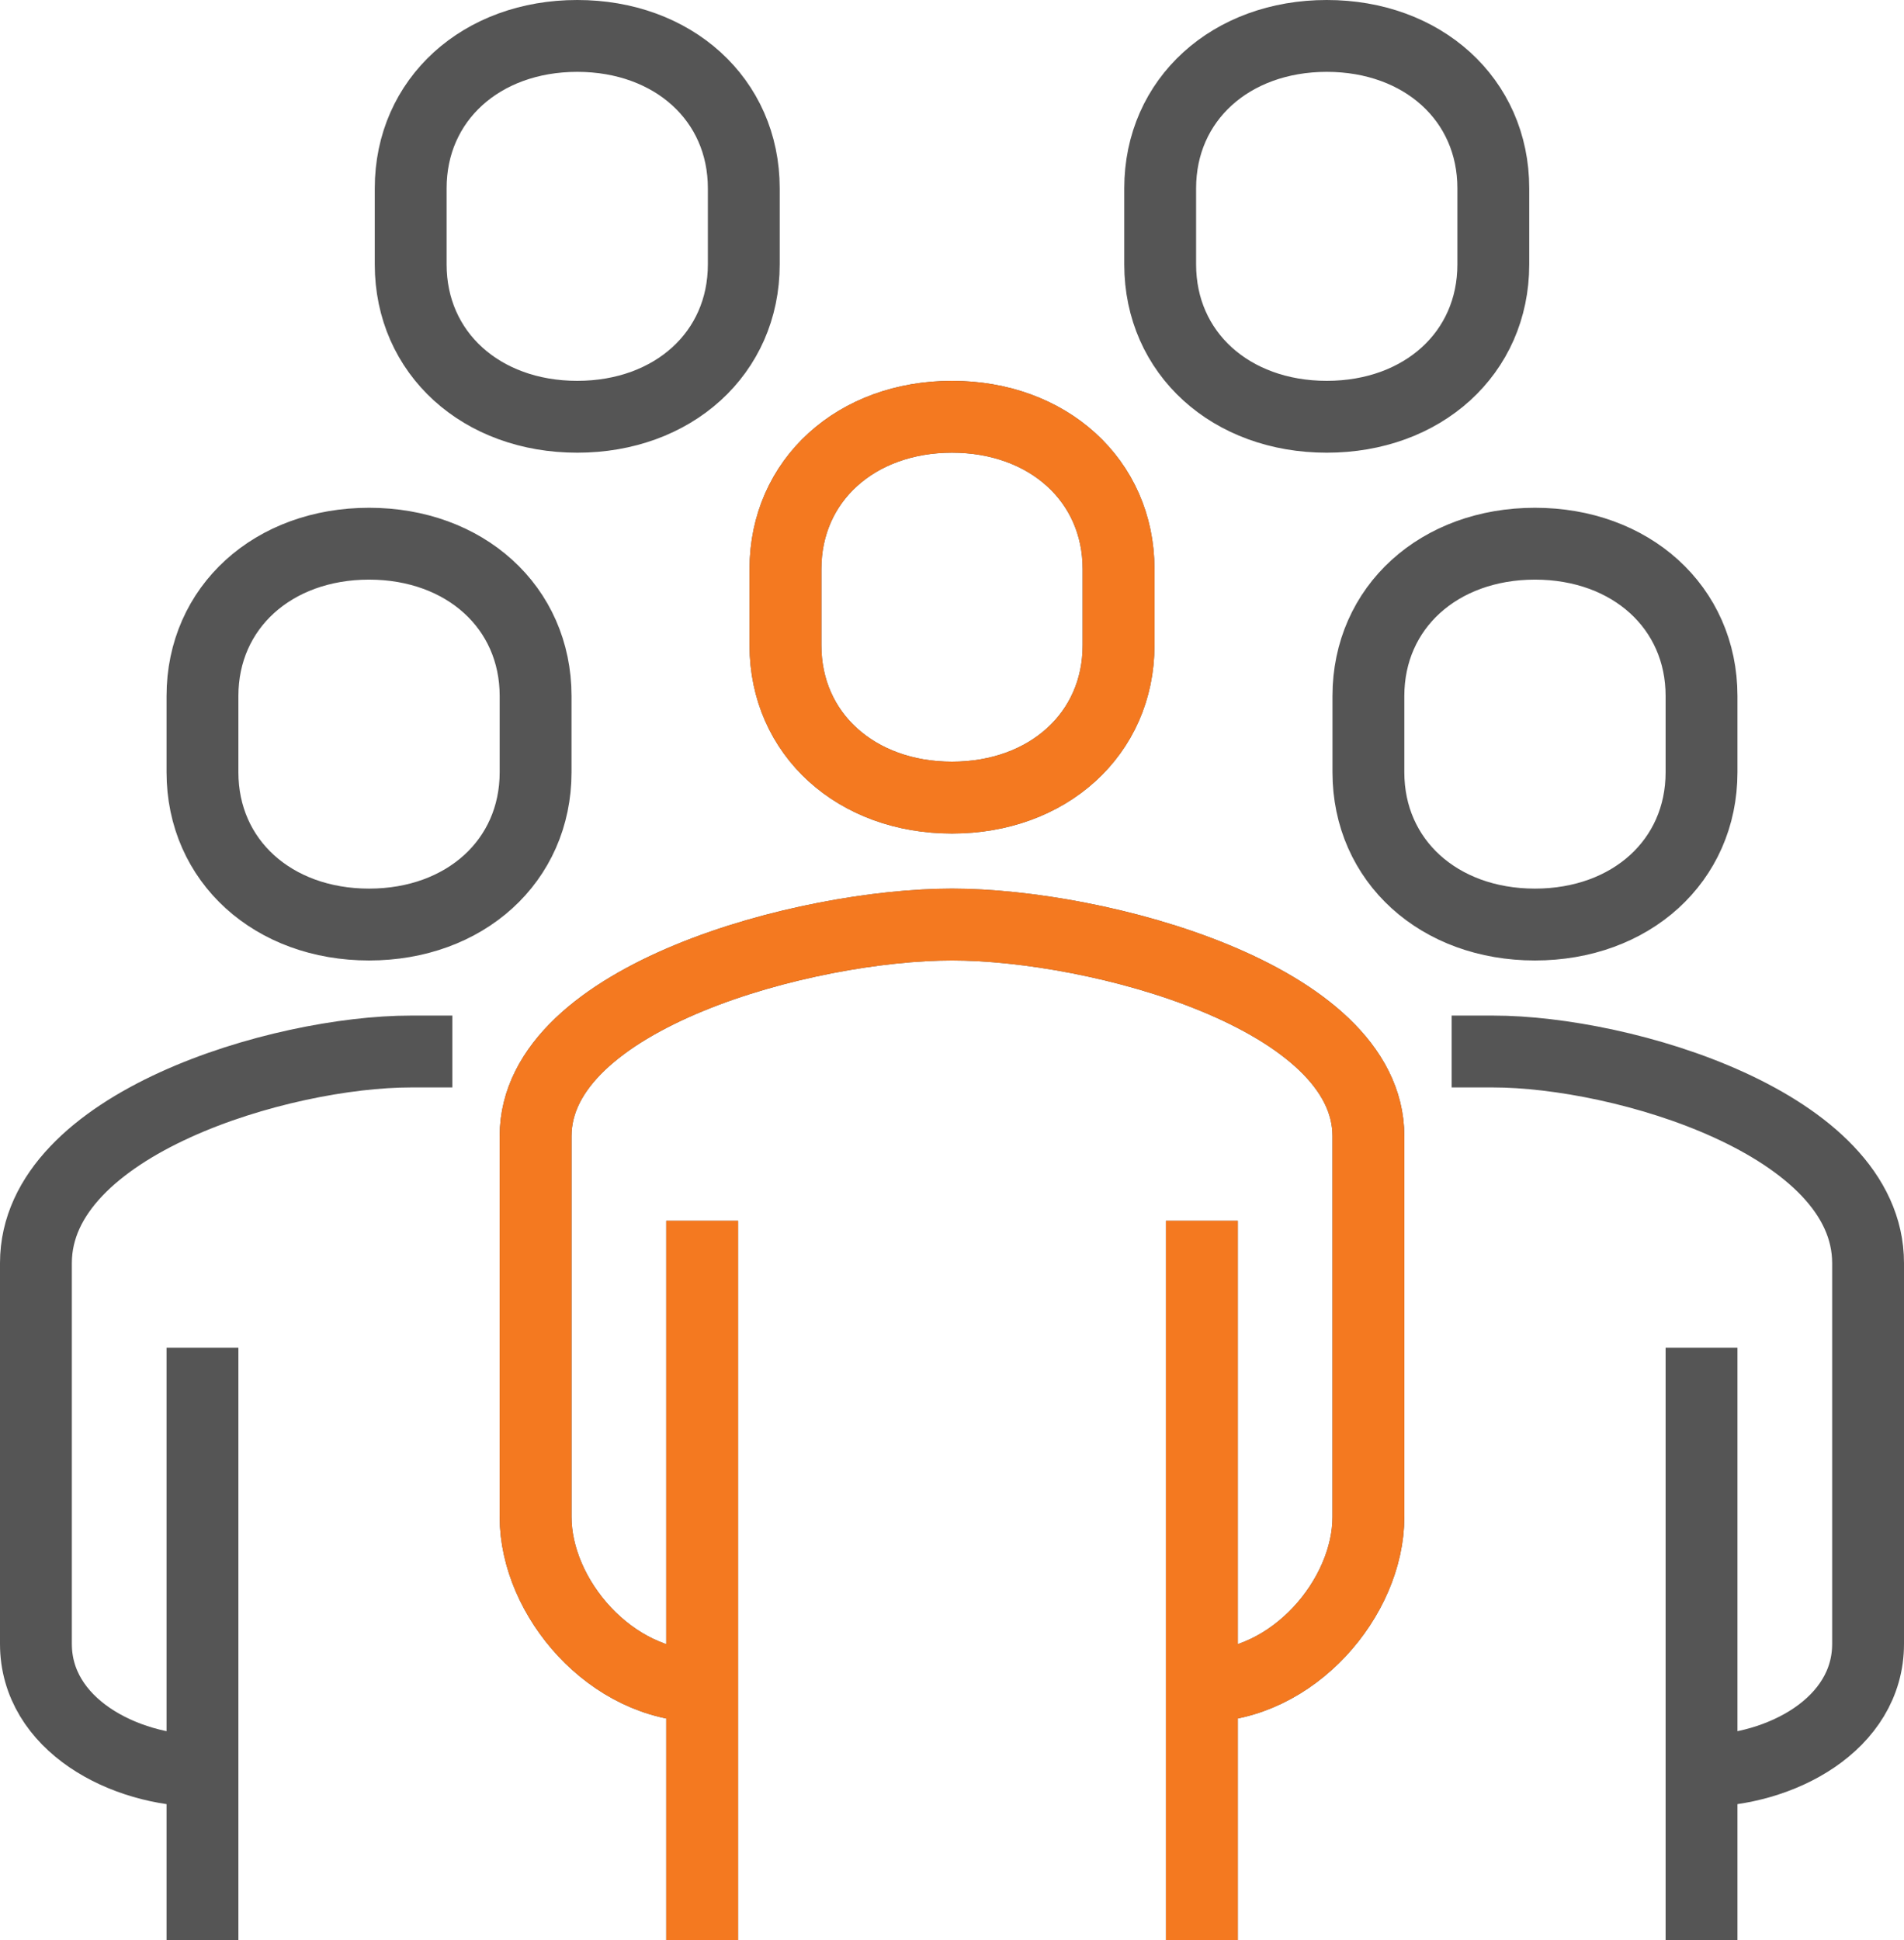
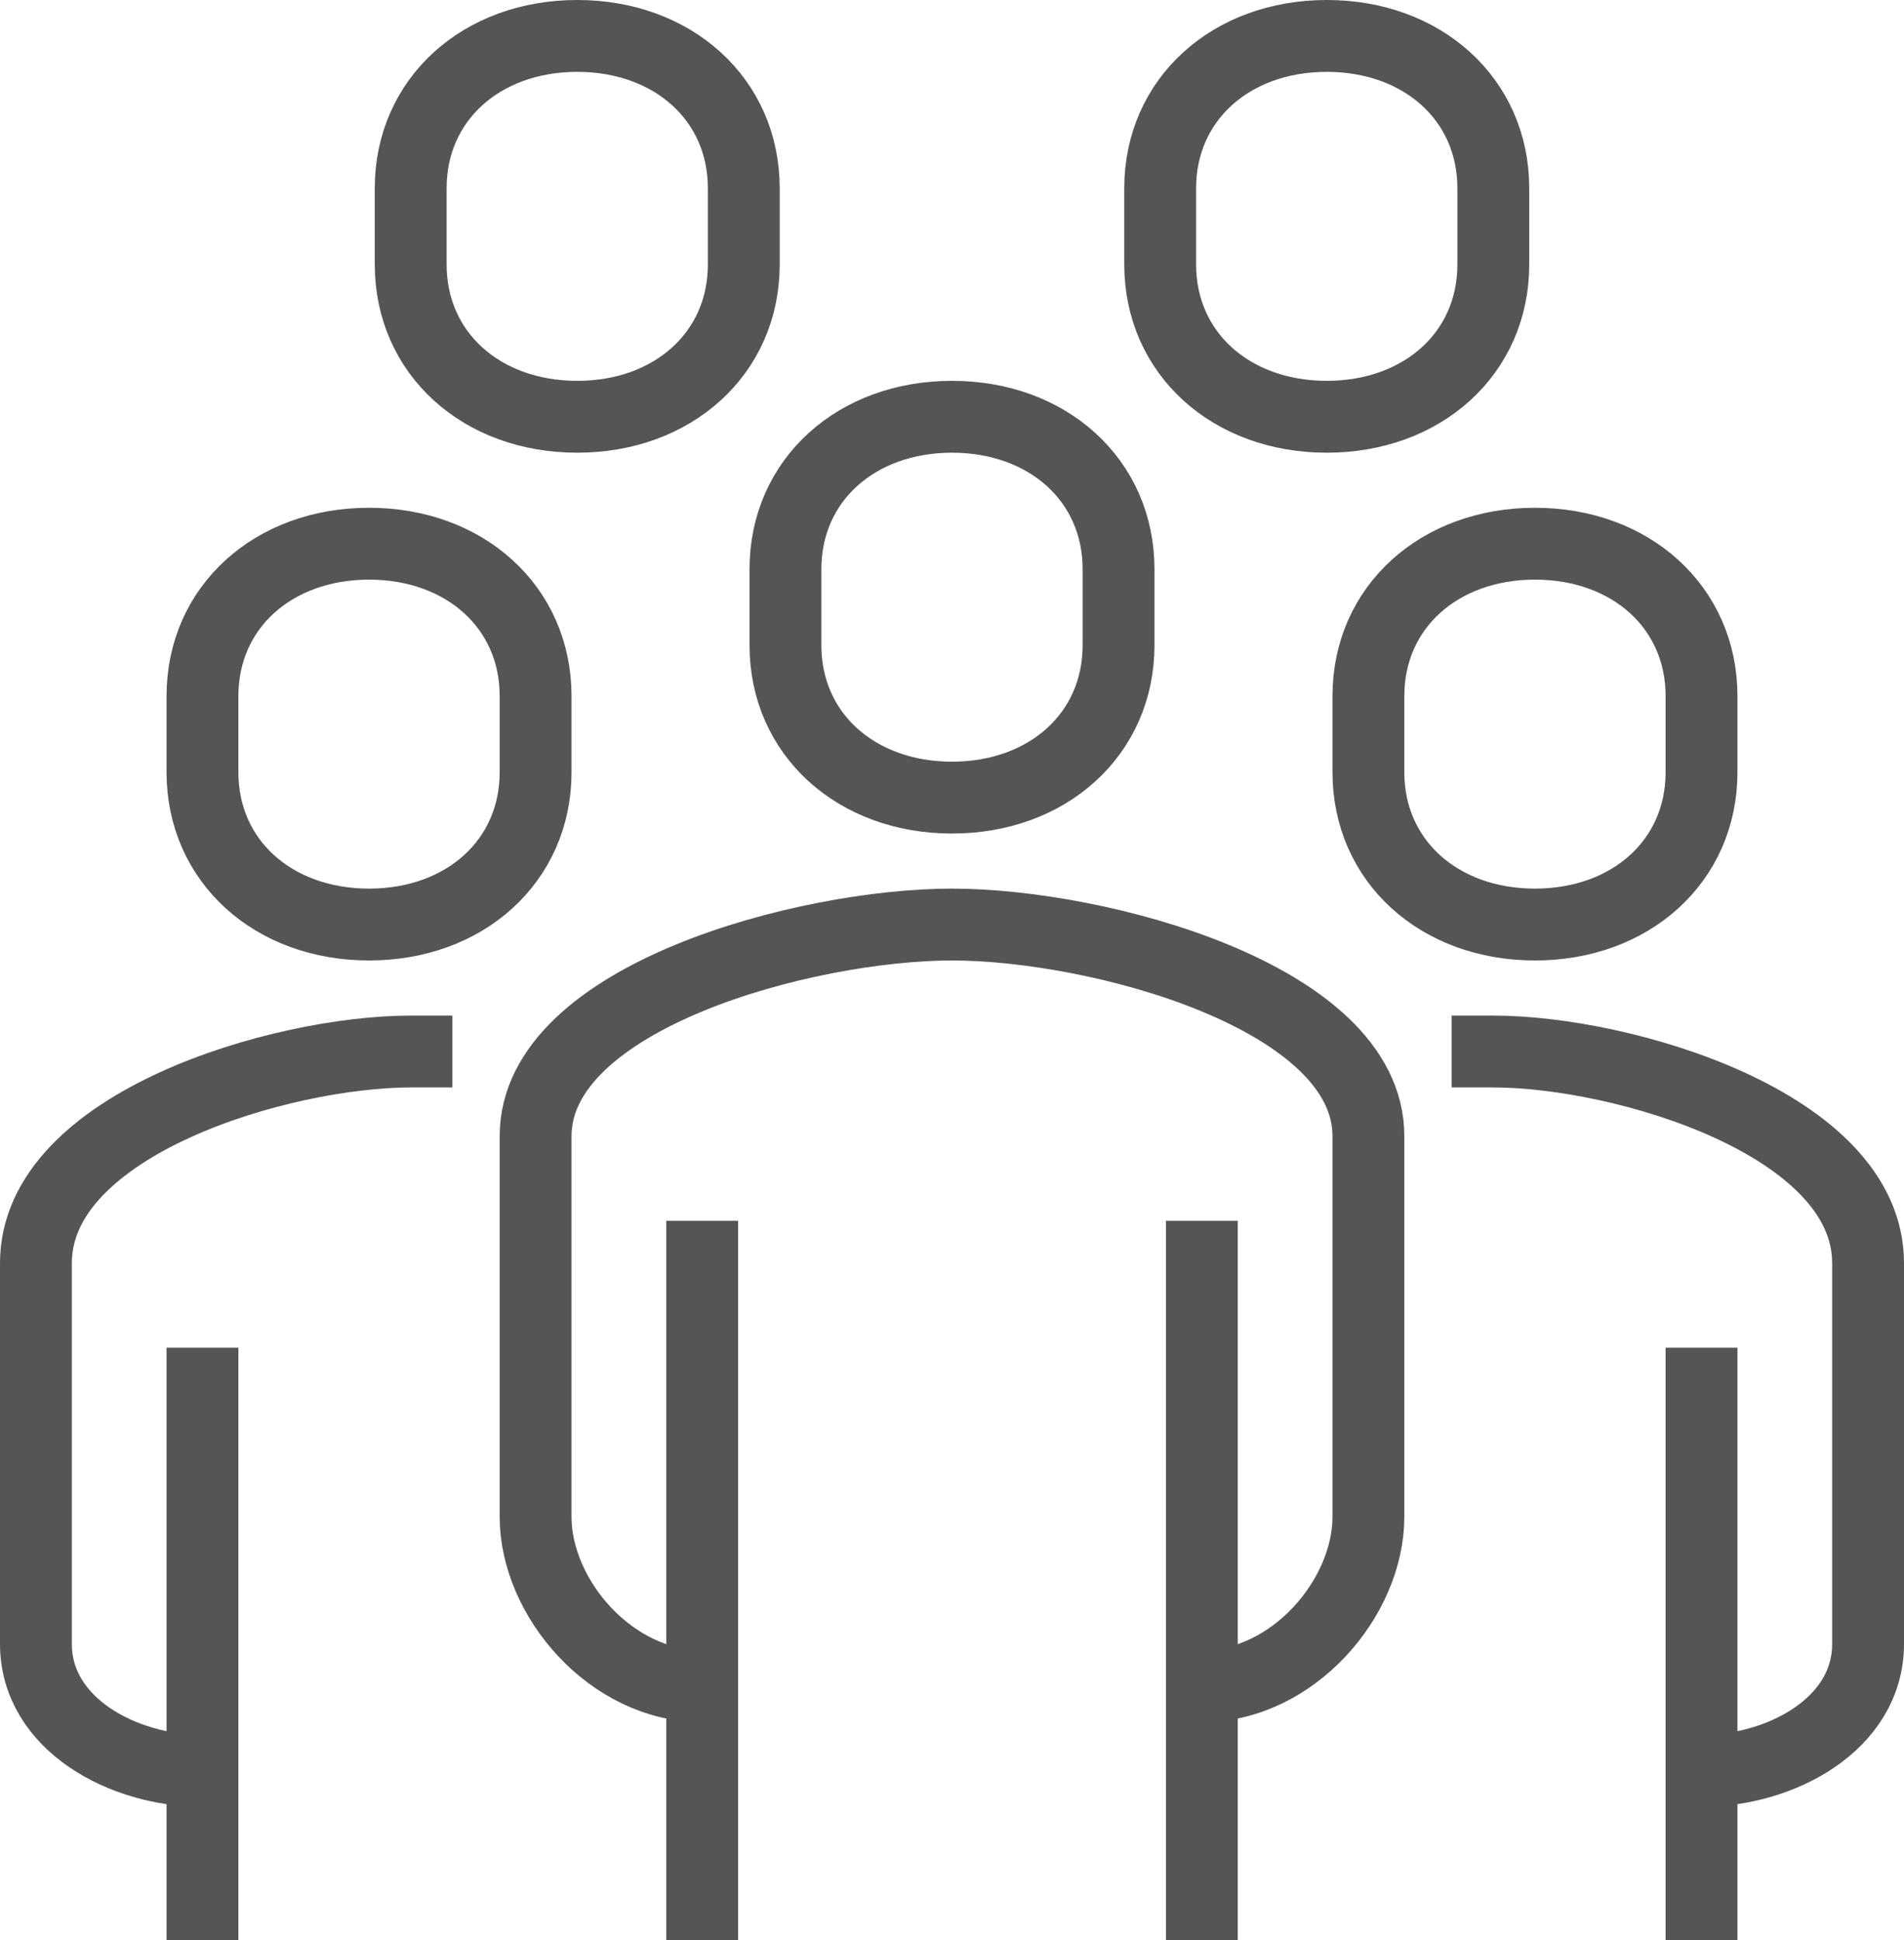
<svg xmlns="http://www.w3.org/2000/svg" width="53" height="54" viewBox="0 0 53 54" fill="none">
  <path d="M33.455 46.933C36.005 46.933 38.091 44.46 38.091 42.222V31.622C38.091 27.735 30.557 25.733 26.5 25.733C22.443 25.733 14.909 27.735 14.909 31.622V42.222C14.909 44.46 16.995 46.933 19.546 46.933M47.364 49.289C49.566 49.289 52 47.993 52 45.755V35.156C52 31.269 45.161 29.267 41.568 29.267C41.221 29.267 40.873 29.267 40.409 29.267M47.364 54V37.511M33.455 54V33.978M19.546 33.978V54M5.636 49.289C3.434 49.289 1 47.993 1 45.755V35.156C1 31.269 7.839 29.267 11.432 29.267C11.78 29.267 12.127 29.267 12.591 29.267M5.636 54V37.511M26.5 22.2C29.166 22.2 31.136 20.433 31.136 17.96V15.84C31.136 13.367 29.166 11.6 26.5 11.6C23.834 11.6 21.864 13.367 21.864 15.84V17.96C21.864 20.433 23.834 22.2 26.5 22.2ZM42.727 25.733C45.393 25.733 47.364 23.967 47.364 21.493V19.373C47.364 16.9 45.393 15.133 42.727 15.133C40.061 15.133 38.091 16.9 38.091 19.373V21.493C38.091 23.967 40.061 25.733 42.727 25.733ZM10.273 25.733C7.607 25.733 5.636 23.967 5.636 21.493V19.373C5.636 16.9 7.607 15.133 10.273 15.133C12.939 15.133 14.909 16.9 14.909 19.373V21.493C14.909 23.967 12.939 25.733 10.273 25.733ZM16.068 11.6C13.402 11.6 11.432 9.833 11.432 7.36V5.24C11.432 2.767 13.402 1 16.068 1C18.734 1 20.704 2.767 20.704 5.24V7.36C20.704 9.833 18.734 11.6 16.068 11.6ZM36.932 11.6C34.266 11.6 32.295 9.833 32.295 7.36V5.24C32.295 2.767 34.266 1 36.932 1C39.598 1 41.568 2.767 41.568 5.24V7.36C41.568 9.833 39.598 11.6 36.932 11.6Z" stroke="#555555" stroke-width="2" stroke-miterlimit="10" stroke-linejoin="round" />
-   <path d="M33.455 46.933C36.005 46.933 38.091 44.46 38.091 42.222V31.622C38.091 27.735 30.557 25.733 26.5 25.733C22.443 25.733 14.909 27.735 14.909 31.622V42.222C14.909 44.46 16.995 46.933 19.546 46.933M33.455 54V33.978M19.546 33.978V54M26.5 22.2C29.166 22.2 31.137 20.433 31.137 17.96V15.84C31.137 13.367 29.166 11.6 26.5 11.6C23.834 11.6 21.864 13.367 21.864 15.84V17.96C21.864 20.433 23.834 22.2 26.5 22.2Z" stroke="#F47920" stroke-width="2" stroke-miterlimit="10" stroke-linejoin="round" />
</svg>